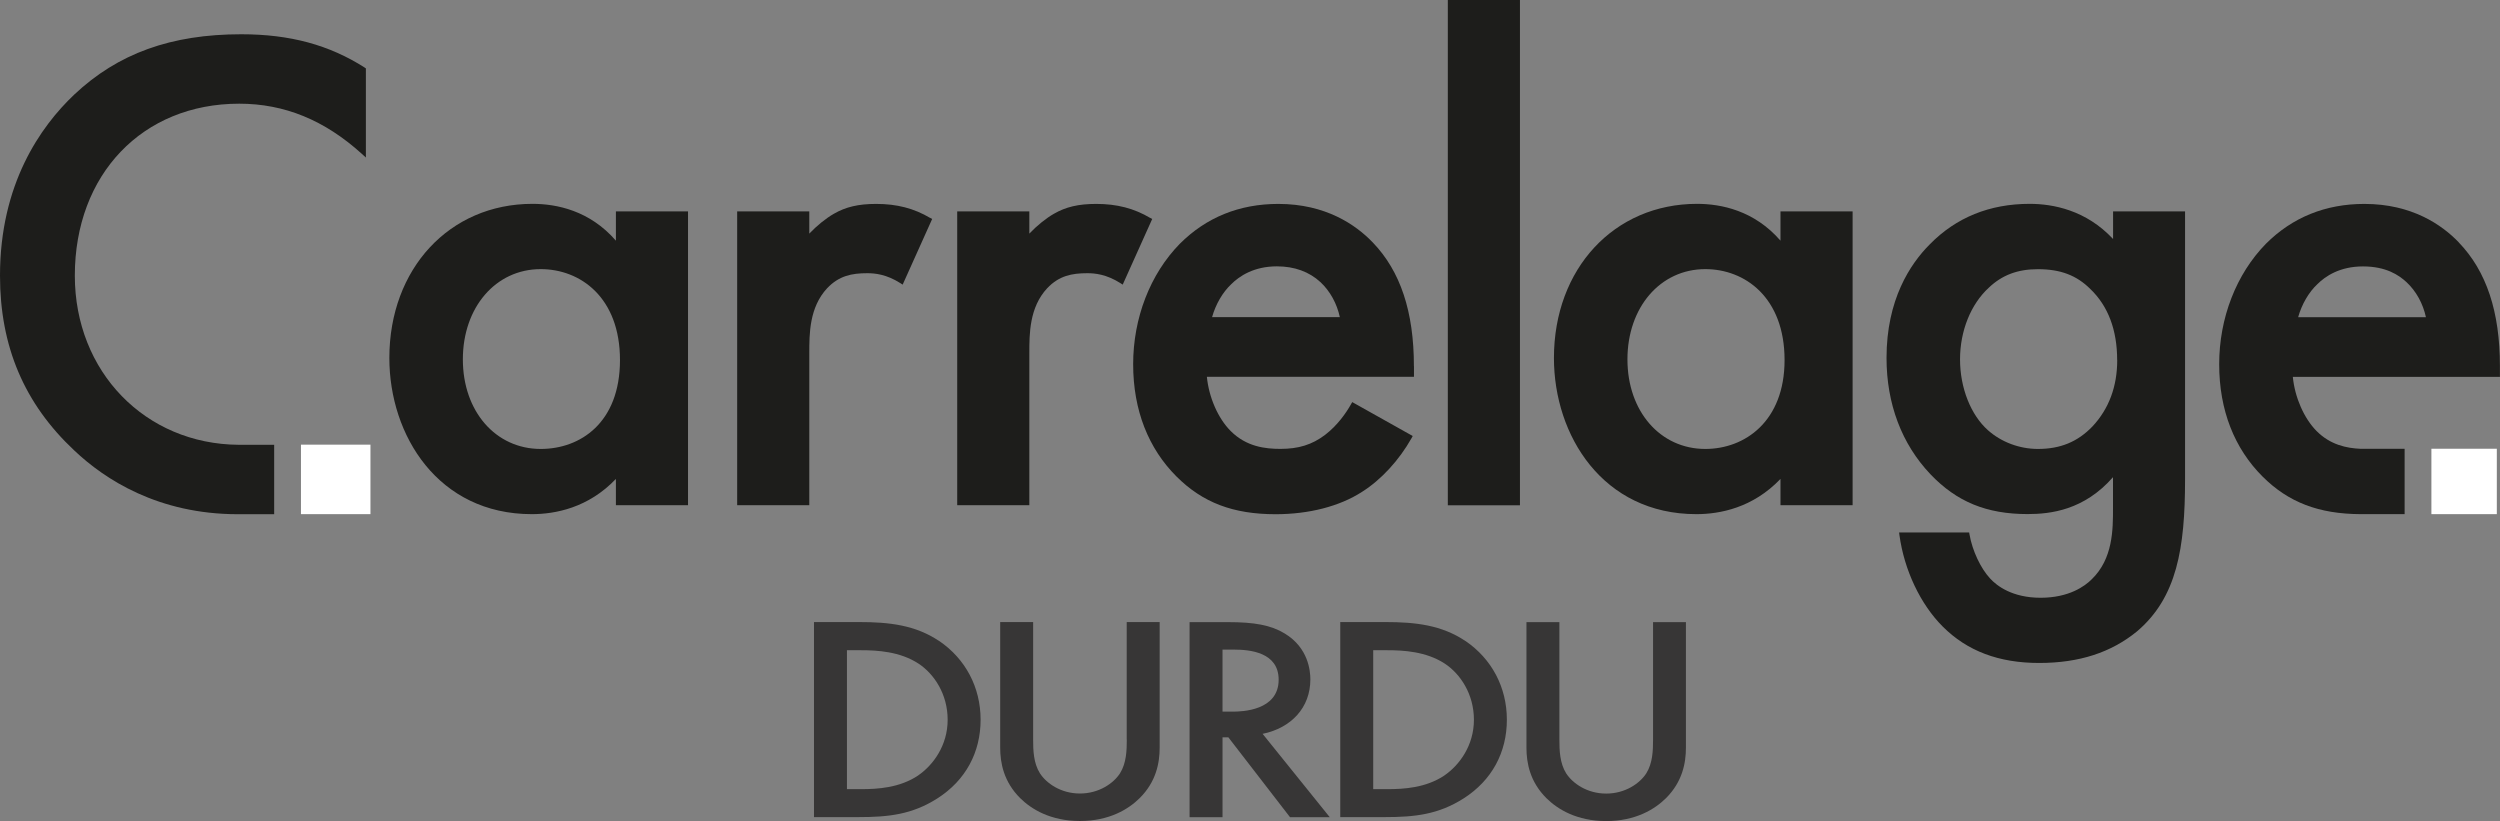
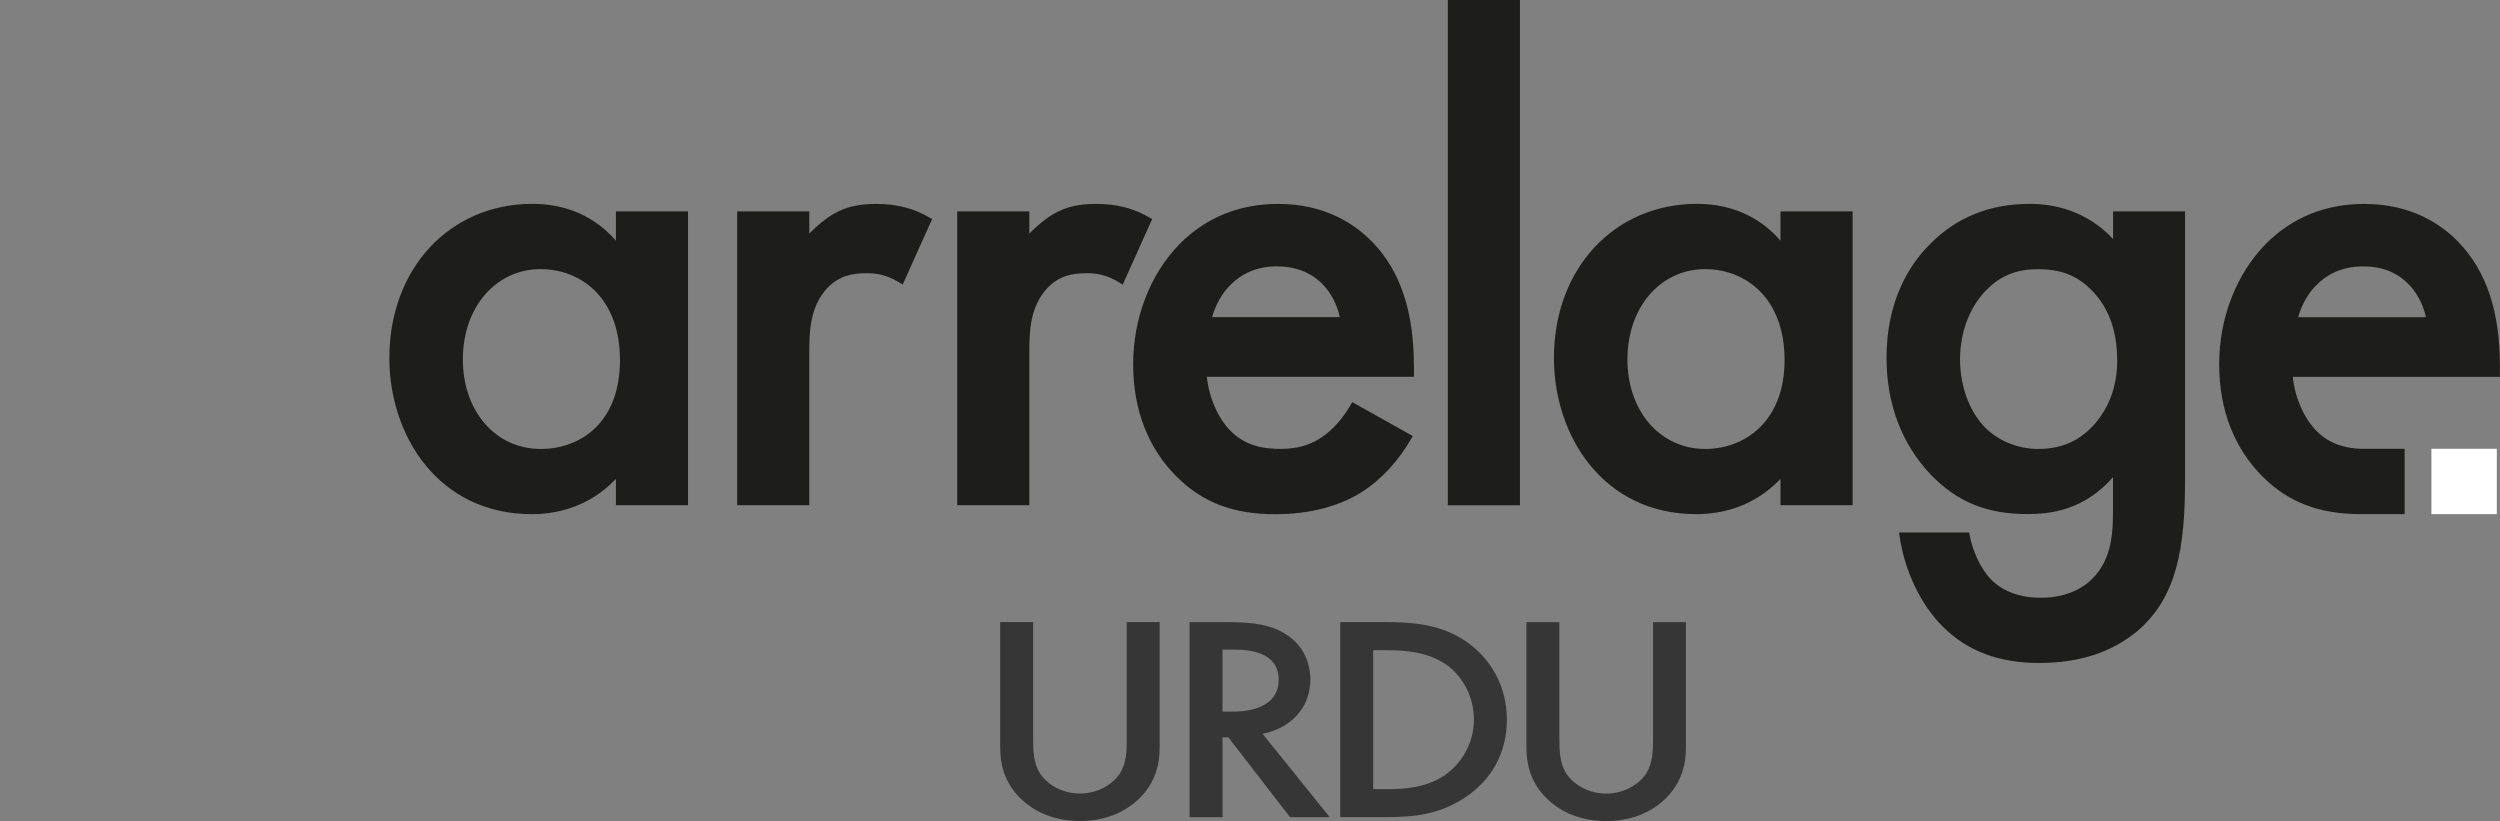
<svg xmlns="http://www.w3.org/2000/svg" id="Calque_1" width="361.18" height="118.61" viewBox="0 0 361.18 118.61">
  <rect x="0" y="0" width="361.18" height="118.61" fill="#808080" stroke="none" />
  <defs>
    <style>
      .cls-1 {
        fill: #1d1d1b;
      }

      .cls-2 {
        fill: #fff;
      }

      .cls-3 {
        fill: #373636;
      }
    </style>
  </defs>
  <g>
-     <path class="cls-3" d="M135.7,92.62c-3.45-2.32-7.23-2.75-11.57-2.75h-6.53v28.18h6.44c4.34,0,7.74-.38,11.38-2.7,4.11-2.62,6.25-6.68,6.25-11.37s-2.19-8.79-5.97-11.37ZM132.67,112.02c-2.71,1.82-5.92,1.99-8.26,1.99h-2.05v-20.07h2.05c2.29,0,5.6.17,8.3,1.94,2.24,1.48,4.2,4.39,4.2,8.11s-2.1,6.55-4.25,8.03Z" />
    <path class="cls-3" d="M162.79,106.86c0,1.52-.05,3.38-.98,4.86-.93,1.44-3.03,2.92-5.79,2.92s-4.85-1.48-5.78-2.92c-.93-1.48-.98-3.34-.98-4.86v-16.99h-4.76v18.13c0,2.24.51,4.94,2.89,7.31,1.63,1.61,4.39,3.3,8.63,3.3s7-1.69,8.63-3.3c2.38-2.37,2.89-5.07,2.89-7.31v-18.13h-4.76v16.99Z" />
    <path class="cls-3" d="M189.31,98.16c0-1.23-.28-4.56-3.69-6.63-2.01-1.23-4.43-1.65-8.21-1.65h-5.55v28.18h4.76v-11.54h.84l8.91,11.54h5.74l-9.7-12.04c4.15-.85,6.9-3.8,6.9-7.86ZM176.62,102.81v-8.96h1.63c2.33,0,6.48.38,6.48,4.35,0,4.48-5.32,4.61-6.62,4.61h-1.49Z" />
    <path class="cls-3" d="M211.73,92.62c-3.45-2.32-7.23-2.75-11.57-2.75h-6.53v28.18h6.44c4.34,0,7.74-.38,11.38-2.7,4.11-2.62,6.25-6.68,6.25-11.37s-2.19-8.79-5.97-11.37ZM208.7,112.02c-2.71,1.82-5.92,1.99-8.26,1.99h-2.05v-20.07h2.05c2.29,0,5.6.17,8.3,1.94,2.24,1.48,4.2,4.39,4.2,8.11s-2.1,6.55-4.25,8.03Z" />
    <path class="cls-3" d="M238.82,89.88v16.99c0,1.52-.05,3.38-.98,4.86-.93,1.44-3.03,2.92-5.79,2.92s-4.85-1.48-5.78-2.92c-.93-1.48-.98-3.34-.98-4.86v-16.99h-4.76v18.13c0,2.24.51,4.94,2.89,7.31,1.63,1.61,4.39,3.3,8.63,3.3s7-1.69,8.63-3.3c2.38-2.37,2.89-5.07,2.89-7.31v-18.13h-4.76Z" />
  </g>
  <g>
-     <path class="cls-1" d="M88.98,30.54v4.23c-3.79-4.37-8.59-5.32-12.05-5.32-11.98,0-20.68,9.36-20.68,22.27,0,11.21,7.07,22.56,20.58,22.56,3.38,0,8.16-.9,12.15-5.09v3.8h10.42V30.54h-10.42ZM78.12,64.86c-6.52,0-11.25-5.44-11.25-12.94s4.73-13.04,11.25-13.04c5.7,0,11.45,4.06,11.45,13.14s-5.75,12.84-11.45,12.84Z" />
+     <path class="cls-1" d="M88.98,30.54v4.23c-3.79-4.37-8.59-5.32-12.05-5.32-11.98,0-20.68,9.36-20.68,22.27,0,11.21,7.07,22.56,20.58,22.56,3.38,0,8.16-.9,12.15-5.09v3.8h10.42V30.54h-10.42ZM78.12,64.86c-6.52,0-11.25-5.44-11.25-12.94s4.73-13.04,11.25-13.04c5.7,0,11.45,4.06,11.45,13.14s-5.75,12.84-11.45,12.84" />
    <path class="cls-1" d="M134.39,31.49c-2.34-1.39-4.82-2.03-7.81-2.03-2.56,0-4.39.43-6.12,1.43-1.14.65-2.46,1.72-3.54,2.86v-3.21h-10.42v42.45h10.42v-21.97c0-2.79,0-6.61,2.58-9.38,1.71-1.8,3.55-2.17,5.8-2.17,1.08,0,2.75.15,4.77,1.43l.34.22,4.26-9.48-.27-.16Z" />
    <path class="cls-1" d="M166.18,31.49c-2.34-1.39-4.82-2.03-7.81-2.03-2.56,0-4.39.43-6.12,1.43-1.14.65-2.46,1.72-3.54,2.86v-3.21h-10.42v42.45h10.42v-21.97c0-2.79,0-6.61,2.58-9.38,1.71-1.8,3.55-2.17,5.8-2.17,1.08,0,2.75.15,4.77,1.43l.34.22,4.26-9.48-.27-.16Z" />
    <path class="cls-1" d="M204.27,52.91c0-7.89-1.95-13.74-5.95-17.89-2.44-2.54-6.79-5.56-13.64-5.56-5.62,0-10.41,1.94-14.23,5.76-4.29,4.38-6.74,10.73-6.74,17.4s2.22,12.18,6.25,16.21c3.78,3.78,8.19,5.46,14.33,5.46,4.83,0,9.27-1.15,12.48-3.23,2.75-1.73,5.36-4.56,7.16-7.76l.17-.31-8.74-4.9-.17.3c-.71,1.26-1.94,3.05-3.77,4.45-1.88,1.41-3.81,2.01-6.43,2.01-2.15,0-4.91-.29-7.19-2.58-1.83-1.83-3.15-4.87-3.44-7.83h29.92v-1.54ZM175.11,45.82c.52-1.86,1.54-3.61,2.77-4.76,1.17-1.17,3.27-2.58,6.59-2.58,2.54,0,4.66.77,6.31,2.29,1.38,1.29,2.36,3.07,2.79,5.05h-18.46Z" />
    <rect class="cls-1" x="209.17" width="10.42" height="73" />
    <path class="cls-1" d="M257.23,30.54v4.23c-3.79-4.37-8.59-5.32-12.05-5.32-11.98,0-20.68,9.36-20.68,22.27,0,11.21,7.07,22.56,20.58,22.56,3.38,0,8.15-.9,12.15-5.09v3.8h10.42V30.54h-10.42ZM257.82,52.02c0,8.87-5.75,12.84-11.45,12.84-6.52,0-11.25-5.44-11.25-12.94s4.73-13.04,11.25-13.04c5.7,0,11.45,4.06,11.45,13.14Z" />
    <path class="cls-1" d="M305.28,30.54v3.99c-3.89-4.17-8.66-5.08-12.05-5.08-5.78,0-10.63,1.97-14.43,5.85-2.85,2.85-6.25,8.01-6.25,16.41,0,6.62,2.19,12.43,6.34,16.8,3.8,3.99,8.12,5.76,14.04,5.76,3.34,0,8.17-.57,12.34-5.33v4.49c0,3.08,0,7.29-3.07,10.26-1,1-3.29,2.67-7.39,2.67s-6.33-1.73-7.28-2.77c-1.38-1.47-2.58-4.03-2.99-6.37l-.05-.29h-10.12l.05.4c.69,5.04,3.03,9.97,6.25,13.19,3.54,3.54,8.1,5.26,13.93,5.26s10.41-1.53,14.11-4.54c5.8-4.9,6.97-12.05,6.97-21.99V30.54h-10.42ZM305.88,52.02c0,3.82-1.2,7.04-3.57,9.58-2.14,2.23-4.64,3.26-7.88,3.26-2.66,0-5.28-.98-7.21-2.69-2.5-2.21-4.05-6.14-4.05-10.25s1.55-7.96,4.15-10.35h0c1.92-1.83,4.17-2.68,7.1-2.68,3.26,0,5.6.89,7.59,2.88,2.56,2.46,3.86,5.91,3.86,10.26Z" />
    <rect class="cls-2" x="351.27" y="64.83" width="9.45" height="9.45" />
-     <rect class="cls-2" x="43.48" y="64.24" width="10.04" height="10.04" />
    <path class="cls-1" d="M355.23,35.02c-2.44-2.54-6.79-5.56-13.64-5.56-5.62,0-10.41,1.94-14.23,5.76-4.29,4.38-6.75,10.73-6.75,17.4s2.22,12.18,6.25,16.21c3.74,3.74,8.12,5.42,14.17,5.45h6.37v-9.44h-6.36c-2-.09-4.36-.56-6.35-2.56-1.82-1.83-3.15-4.86-3.44-7.83h29.92v-1.54c0-7.89-1.95-13.74-5.95-17.89ZM332.02,45.82c.52-1.86,1.54-3.61,2.76-4.75h0c1.18-1.18,3.27-2.58,6.6-2.58s5.18,1.24,6.31,2.29c1.38,1.29,2.36,3.07,2.79,5.05h-18.46Z" />
-     <path class="cls-1" d="M52.7,9.77c-5.15-3.29-10.82-4.82-17.84-4.82-10.15,0-17.82,2.77-24.14,8.72C5.83,18.31,0,26.6,0,39.82c0,10.24,3.51,18.49,10.72,25.25,4.43,4.2,12.13,9.21,23.62,9.22h0s5.27,0,5.27,0v-10.03h-5.12c-13.51-.09-23.68-10.56-23.68-24.44,0-14.63,9.77-24.84,23.75-24.84,6.53,0,12.33,2.37,17.72,7.25l.58.53v-12.88l-.16-.1Z" />
  </g>
</svg>